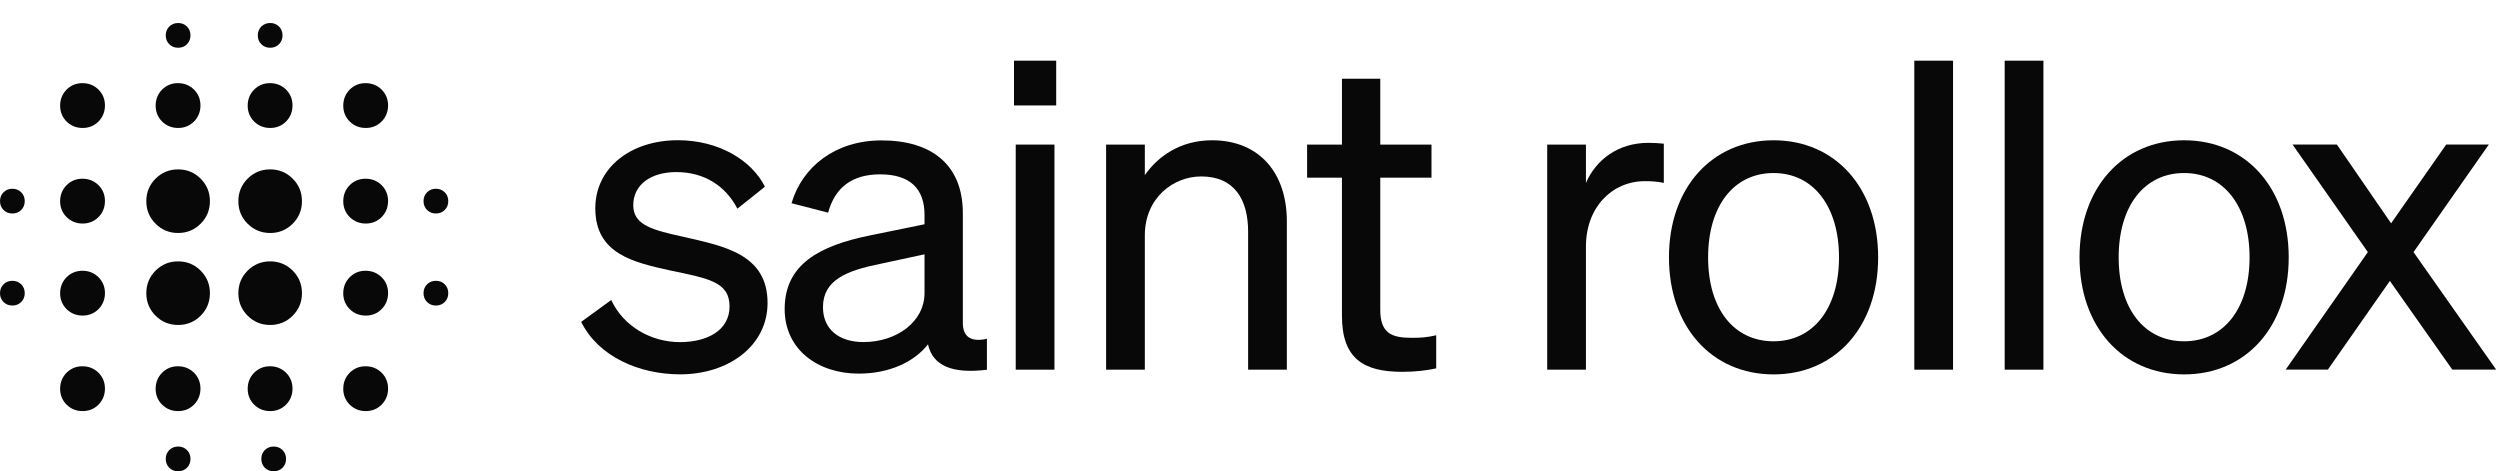
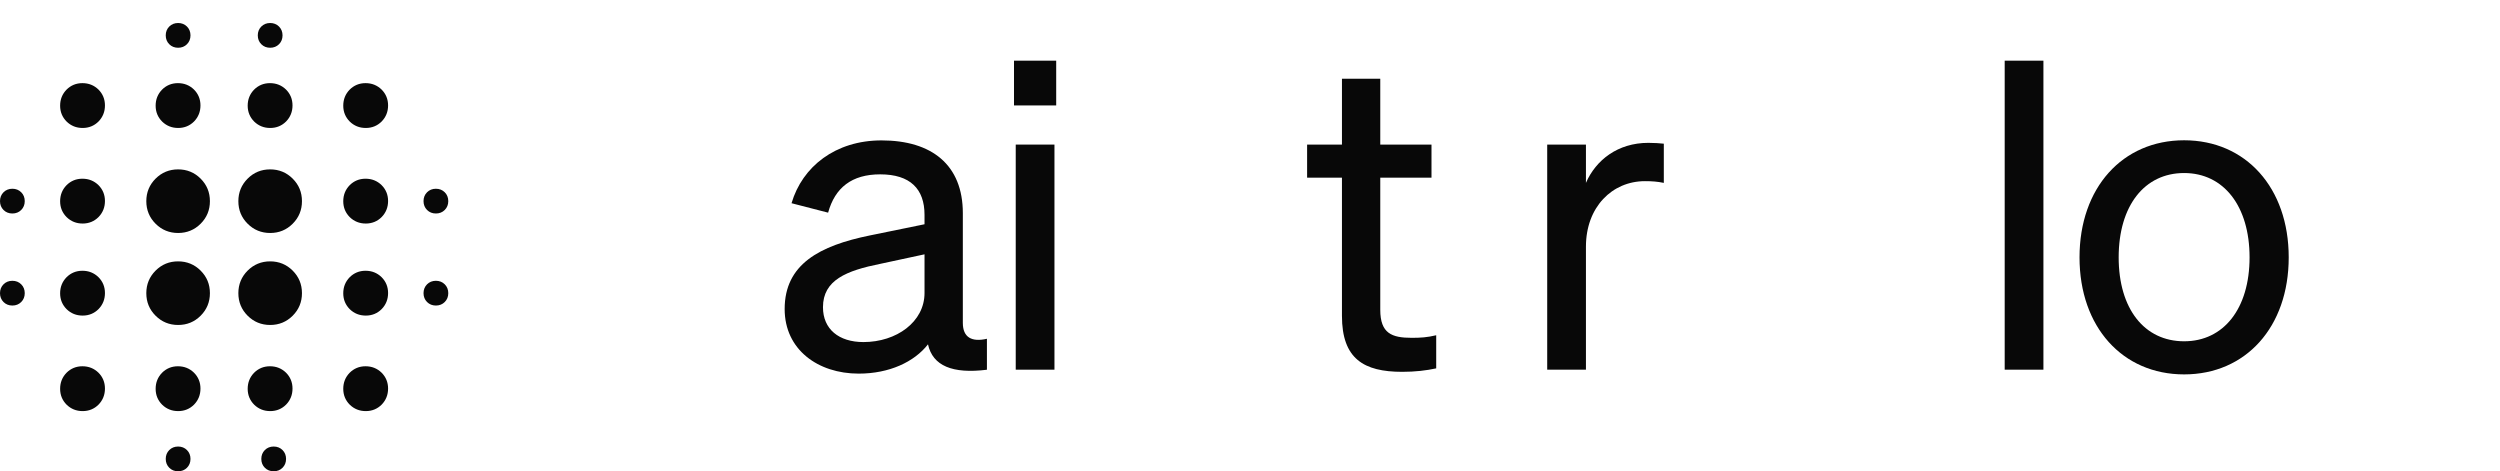
<svg xmlns="http://www.w3.org/2000/svg" id="Layer_1" data-name="Layer 1" viewBox="0 0 418.27 78.85">
  <defs>
    <style>
      .cls-1 {
        fill: #080808;
      }
    </style>
  </defs>
  <g>
-     <path class="cls-1" d="M102.26,50.18c2.02,4.39,6.62,7.06,11.52,7.06,4.39,0,8.28-1.87,8.28-5.98s-3.6-4.68-9.79-5.98c-6.19-1.37-12.67-2.74-12.67-10.44,0-6.7,5.83-11.38,13.83-11.38,6.77,0,12.31,3.31,14.55,7.78l-4.61,3.67c-1.94-3.75-5.47-6.12-10.22-6.12-4.32,0-7.2,2.16-7.2,5.54s3.31,4.18,8.57,5.33c6.48,1.51,13.9,2.81,13.9,11.02,0,7.2-6.55,11.95-14.62,11.95-6.84,0-13.68-2.95-16.56-8.78l5.04-3.67Z" />
    <path class="cls-1" d="M131.28,51.7c0-7.49,5.83-10.59,14.26-12.31l9.14-1.87v-1.58c0-4.32-2.38-6.77-7.42-6.77-4.75,0-7.56,2.23-8.71,6.41l-6.12-1.58c1.8-6.12,7.34-10.51,15.05-10.51,8.42,0,13.61,4.1,13.61,12.17v18.36c0,2.45,1.51,3.24,4.03,2.66v5.18c-5.76.72-9.07-.65-9.86-4.25-2.3,2.95-6.48,4.9-11.59,4.9-6.84,0-12.39-4.03-12.39-10.8ZM154.68,42.55l-7.34,1.58c-5.76,1.15-9.65,2.74-9.65,7.27,0,3.67,2.66,5.83,6.77,5.83,5.54,0,10.22-3.38,10.22-8.21v-6.48Z" />
    <path class="cls-1" d="M169.65,10.15h7.06v7.49h-7.06v-7.49ZM176.42,61.85h-6.48V24.19h6.48v37.66Z" />
-     <path class="cls-1" d="M185.06,24.19h6.48v5.11c2.16-3.1,5.9-5.83,11.23-5.83,7.99,0,12.53,5.54,12.53,13.54v24.84h-6.48v-23.11c0-5.26-2.23-9.22-7.85-9.22-4.68,0-9.43,3.6-9.43,9.86v22.47h-6.48V24.19Z" />
    <path class="cls-1" d="M224.52,29.73h-5.83v-5.54h5.83v-11.02h6.41v11.02h8.57v5.54h-8.57v22.11c0,3.96,1.95,4.68,5.26,4.68,1.51,0,2.59-.07,4.1-.43v5.54c-1.66.36-3.53.58-5.69.58-6.41,0-10.08-2.16-10.08-9.36v-23.11Z" />
    <path class="cls-1" d="M278.38,30.6c-1.08-.22-1.94-.29-3.17-.29-5.47,0-9.87,4.32-9.87,10.95v20.59h-6.48V24.19h6.48v6.41c1.66-3.82,5.33-6.7,10.44-6.7,1.01,0,1.94.07,2.59.14v6.55Z" />
-     <path class="cls-1" d="M296.73,62.64c-10.3,0-17.5-7.92-17.5-19.58s7.2-19.59,17.5-19.59,17.5,7.92,17.5,19.59-7.2,19.58-17.5,19.58ZM296.73,57.1c6.62,0,10.95-5.47,10.95-14.04s-4.32-14.11-10.95-14.11-10.95,5.47-10.95,14.11,4.32,14.04,10.95,14.04Z" />
-     <path class="cls-1" d="M326.76,61.85h-6.48V10.15h6.48v51.7Z" />
    <path class="cls-1" d="M341.88,61.85h-6.48V10.15h6.48v51.7Z" />
    <path class="cls-1" d="M365.42,62.64c-10.3,0-17.5-7.92-17.5-19.58s7.2-19.59,17.5-19.59,17.5,7.92,17.5,19.59-7.2,19.58-17.5,19.58ZM365.42,57.1c6.62,0,10.95-5.47,10.95-14.04s-4.32-14.11-10.95-14.11-10.95,5.47-10.95,14.11,4.32,14.04,10.95,14.04Z" />
-     <path class="cls-1" d="M399.84,47.01l-10.37,14.83h-7.06l13.75-19.66-12.6-18h7.42l9.07,13.18,9.22-13.18h7.13l-12.6,18,13.83,19.66h-7.34l-10.44-14.83Z" />
  </g>
  <path class="cls-1" d="M2.07,51.12c-.59,0-1.09-.2-1.48-.59s-.59-.89-.59-1.48.2-1.09.59-1.48.89-.59,1.48-.59,1.09.2,1.48.59.59.89.59,1.48-.2,1.09-.59,1.48-.89.59-1.48.59ZM2.07,35.72c-.59,0-1.09-.2-1.48-.59s-.59-.89-.59-1.48.2-1.09.59-1.48.89-.59,1.48-.59,1.09.2,1.48.59.59.89.59,1.48-.2,1.09-.59,1.48-.89.59-1.48.59ZM13.83,68.78c-1.06,0-1.95-.36-2.68-1.07-.72-.72-1.09-1.61-1.09-2.66s.36-1.95,1.07-2.68c.72-.72,1.61-1.09,2.66-1.09s1.95.36,2.68,1.07c.72.72,1.09,1.61,1.09,2.66s-.36,1.95-1.07,2.68c-.72.72-1.61,1.09-2.66,1.09ZM13.83,52.8c-1.06,0-1.95-.36-2.68-1.07-.72-.72-1.09-1.61-1.09-2.66s.36-1.95,1.07-2.68c.72-.72,1.61-1.09,2.66-1.09s1.95.36,2.68,1.07c.72.72,1.09,1.61,1.09,2.66s-.36,1.95-1.07,2.68c-.72.72-1.61,1.09-2.66,1.09ZM13.83,37.4c-1.06,0-1.95-.36-2.68-1.07-.72-.72-1.09-1.61-1.09-2.66s.36-1.95,1.07-2.68c.72-.72,1.61-1.09,2.66-1.09s1.95.36,2.68,1.07c.72.72,1.09,1.61,1.09,2.66s-.36,1.95-1.07,2.68c-.72.72-1.61,1.09-2.66,1.09ZM13.83,21.41c-1.06,0-1.95-.36-2.68-1.07-.72-.72-1.09-1.61-1.09-2.66s.36-1.95,1.07-2.68c.72-.72,1.61-1.09,2.66-1.09s1.95.36,2.68,1.07c.72.72,1.09,1.61,1.09,2.66s-.36,1.95-1.07,2.68c-.72.72-1.61,1.09-2.66,1.09ZM29.8,54.37c-1.48,0-2.74-.52-3.77-1.55-1.04-1.04-1.55-2.29-1.55-3.77s.52-2.74,1.55-3.77c1.04-1.04,2.29-1.55,3.77-1.55s2.74.52,3.77,1.55c1.04,1.04,1.55,2.29,1.55,3.77s-.52,2.74-1.55,3.77c-1.04,1.04-2.29,1.55-3.77,1.55ZM29.8,38.98c-1.48,0-2.74-.52-3.77-1.55s-1.55-2.29-1.55-3.77.52-2.74,1.55-3.77,2.29-1.55,3.77-1.55,2.74.52,3.77,1.55,1.55,2.29,1.55,3.77-.52,2.74-1.55,3.77-2.29,1.55-3.77,1.55ZM29.81,68.78c-1.06,0-1.95-.36-2.68-1.07-.72-.72-1.09-1.61-1.09-2.66s.36-1.95,1.07-2.68c.72-.72,1.61-1.09,2.66-1.09s1.95.36,2.68,1.07c.72.72,1.09,1.61,1.09,2.66s-.36,1.95-1.07,2.68c-.72.72-1.61,1.09-2.66,1.09ZM29.81,21.41c-1.06,0-1.95-.36-2.68-1.07-.72-.72-1.09-1.61-1.09-2.66s.36-1.95,1.07-2.68c.72-.72,1.61-1.09,2.66-1.09s1.95.36,2.68,1.07c.72.72,1.09,1.61,1.09,2.66s-.36,1.95-1.07,2.68c-.72.72-1.61,1.09-2.66,1.09ZM29.8,78.85c-.59,0-1.09-.2-1.48-.59s-.59-.89-.59-1.48.2-1.09.59-1.48.89-.59,1.48-.59,1.09.2,1.48.59.59.89.59,1.48-.2,1.09-.59,1.48-.89.59-1.48.59ZM29.8,7.99c-.59,0-1.09-.2-1.48-.59s-.59-.89-.59-1.48.2-1.09.59-1.48.89-.59,1.48-.59,1.09.2,1.48.59.59.89.59,1.48-.2,1.09-.59,1.48-.89.59-1.48.59ZM45.2,54.37c-1.48,0-2.74-.52-3.77-1.55s-1.55-2.29-1.55-3.77.52-2.74,1.55-3.77,2.29-1.55,3.77-1.55,2.74.52,3.77,1.55,1.55,2.29,1.55,3.77-.52,2.74-1.55,3.77-2.29,1.55-3.77,1.55ZM45.2,38.98c-1.48,0-2.74-.52-3.77-1.55-1.04-1.04-1.55-2.29-1.55-3.77s.52-2.74,1.55-3.77c1.04-1.04,2.29-1.55,3.77-1.55s2.74.52,3.77,1.55c1.04,1.04,1.55,2.29,1.55,3.77s-.52,2.74-1.55,3.77c-1.04,1.04-2.29,1.55-3.77,1.55ZM45.21,68.78c-1.06,0-1.95-.36-2.68-1.07-.72-.72-1.09-1.61-1.09-2.66s.36-1.95,1.07-2.68c.72-.72,1.61-1.09,2.66-1.09s1.95.36,2.68,1.07c.72.72,1.09,1.61,1.09,2.66s-.36,1.95-1.07,2.68c-.72.72-1.61,1.09-2.66,1.09ZM45.21,21.41c-1.06,0-1.95-.36-2.68-1.07-.72-.72-1.09-1.61-1.09-2.66s.36-1.95,1.07-2.68c.72-.72,1.61-1.09,2.66-1.09s1.95.36,2.68,1.07c.72.72,1.09,1.61,1.09,2.66s-.36,1.95-1.07,2.68c-.72.72-1.61,1.09-2.66,1.09ZM45.79,78.85c-.59,0-1.09-.2-1.48-.59s-.59-.89-.59-1.48.2-1.09.59-1.48.89-.59,1.48-.59,1.09.2,1.48.59.59.89.59,1.48-.2,1.09-.59,1.48-.89.59-1.48.59ZM45.2,7.99c-.59,0-1.09-.2-1.48-.59s-.59-.89-.59-1.48.2-1.09.59-1.48.89-.59,1.48-.59,1.09.2,1.48.59.59.89.59,1.48-.2,1.09-.59,1.48-.89.59-1.48.59ZM61.2,68.78c-1.06,0-1.95-.36-2.68-1.07-.72-.72-1.09-1.61-1.09-2.66s.36-1.95,1.07-2.68c.72-.72,1.61-1.09,2.66-1.09s1.95.36,2.68,1.07c.72.72,1.09,1.61,1.09,2.66s-.36,1.95-1.07,2.68c-.72.72-1.61,1.09-2.66,1.09ZM61.2,52.8c-1.06,0-1.95-.36-2.68-1.07-.72-.72-1.09-1.61-1.09-2.66s.36-1.95,1.07-2.68c.72-.72,1.61-1.09,2.66-1.09s1.95.36,2.68,1.07c.72.72,1.09,1.61,1.09,2.66s-.36,1.95-1.07,2.68c-.72.72-1.61,1.09-2.66,1.09ZM61.2,37.4c-1.06,0-1.95-.36-2.68-1.07-.72-.72-1.09-1.61-1.09-2.66s.36-1.95,1.07-2.68c.72-.72,1.61-1.09,2.66-1.09s1.95.36,2.68,1.07c.72.72,1.09,1.61,1.09,2.66s-.36,1.95-1.07,2.68c-.72.72-1.61,1.09-2.66,1.09ZM61.2,21.41c-1.06,0-1.95-.36-2.68-1.07-.72-.72-1.09-1.61-1.09-2.66s.36-1.95,1.07-2.68c.72-.72,1.61-1.09,2.66-1.09s1.95.36,2.68,1.07c.72.72,1.09,1.61,1.09,2.66s-.36,1.95-1.07,2.68c-.72.72-1.61,1.09-2.66,1.09ZM72.93,51.12c-.59,0-1.09-.2-1.48-.59s-.59-.89-.59-1.48.2-1.09.59-1.48.89-.59,1.48-.59,1.09.2,1.48.59.59.89.59,1.48-.2,1.09-.59,1.48-.89.59-1.48.59ZM72.93,35.72c-.59,0-1.09-.2-1.48-.59s-.59-.89-.59-1.48.2-1.09.59-1.48.89-.59,1.48-.59,1.09.2,1.48.59.59.89.59,1.48-.2,1.09-.59,1.48-.89.59-1.48.59Z" />
</svg>